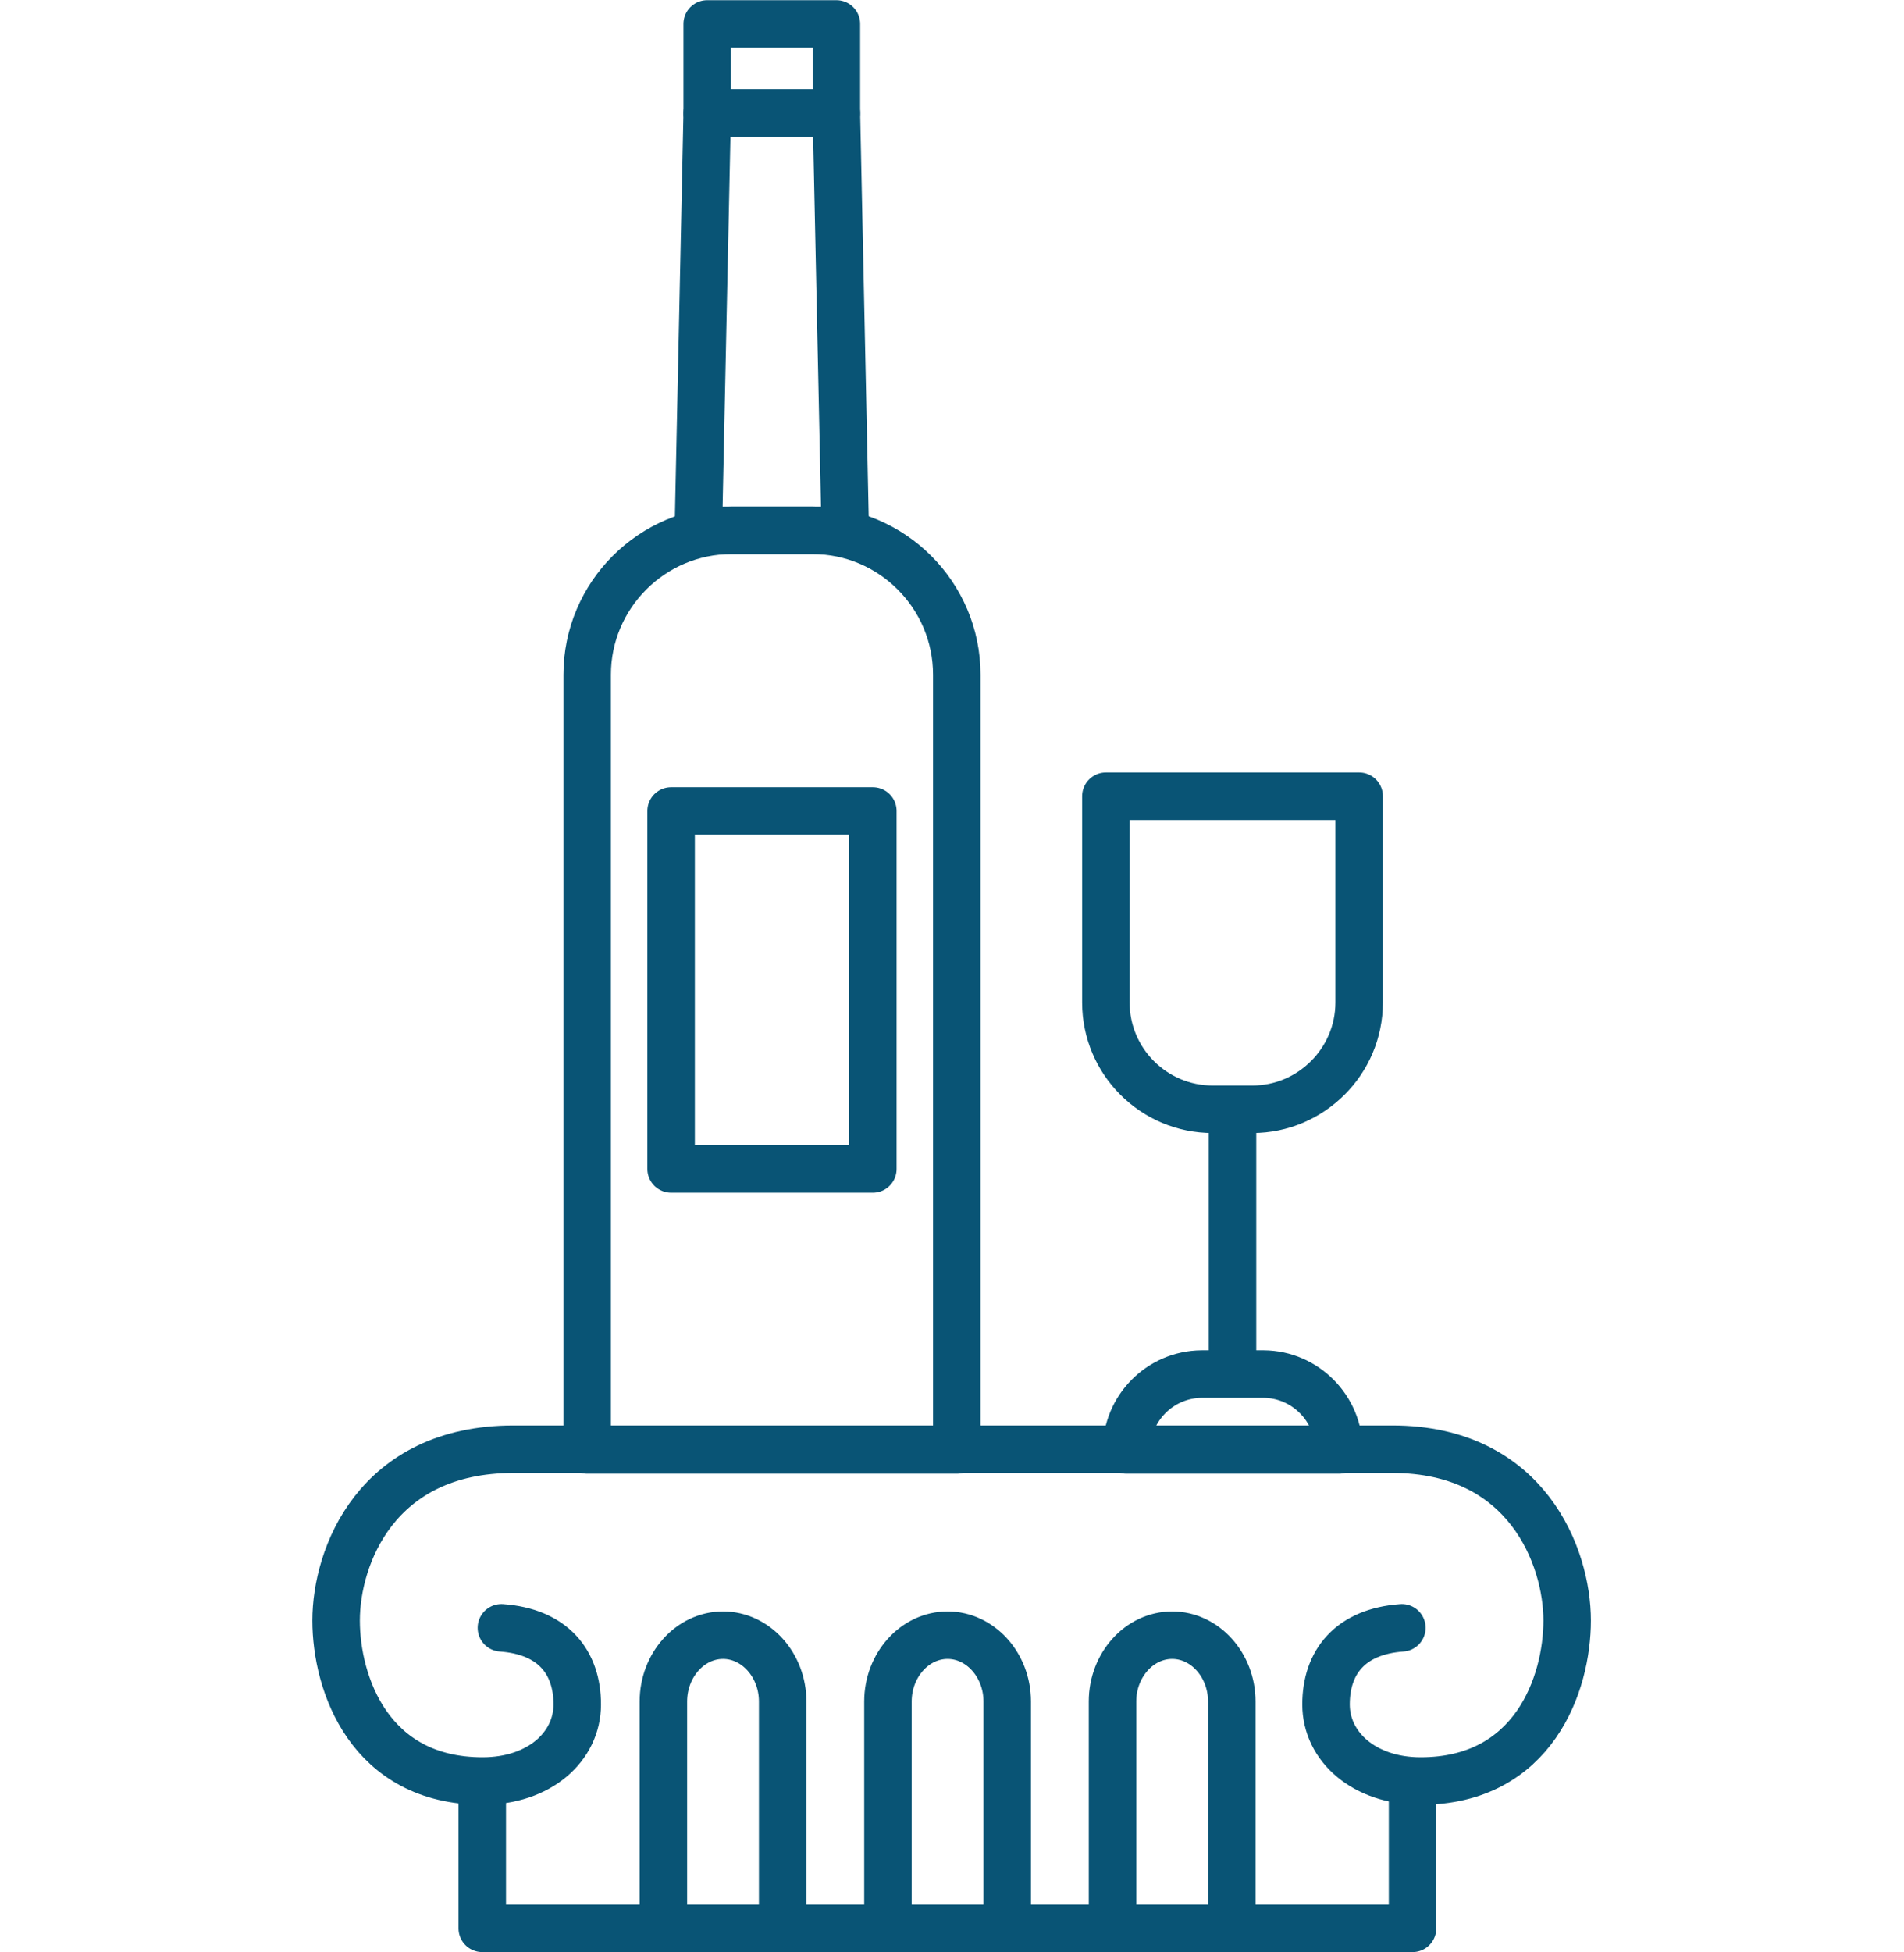
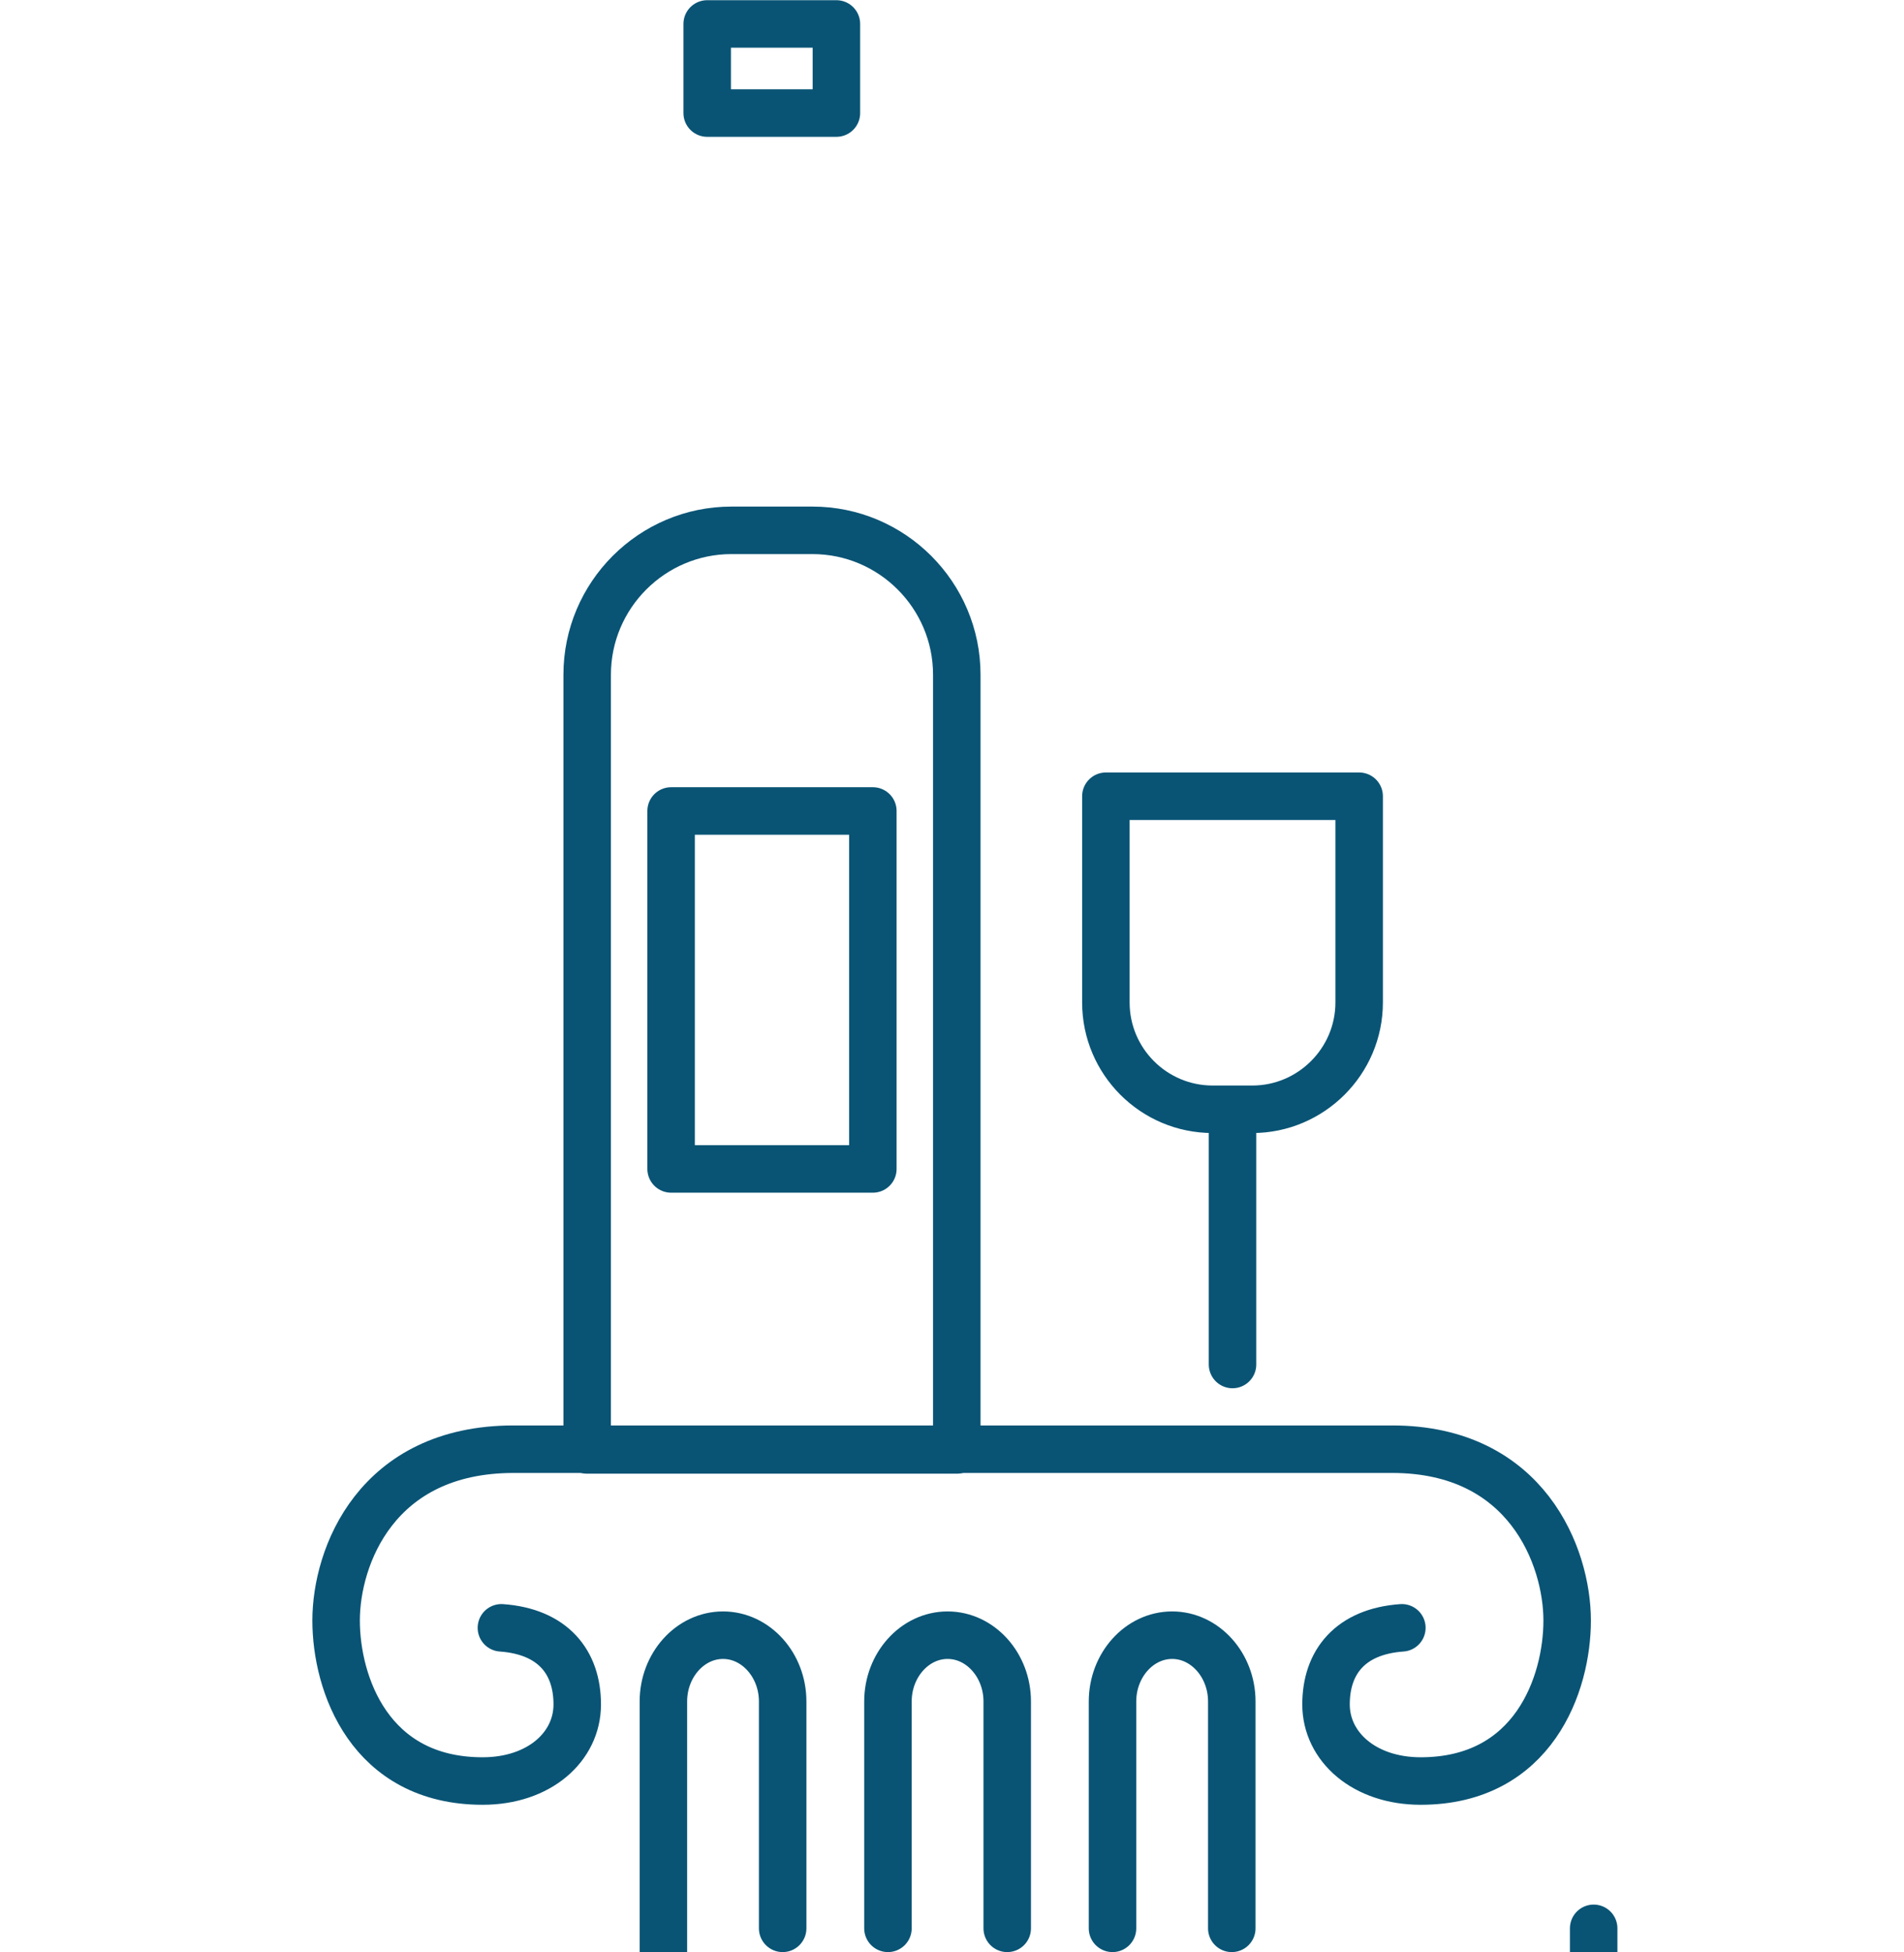
<svg xmlns="http://www.w3.org/2000/svg" xml:space="preserve" width="20mm" height="20.499mm" version="1.1" style="shape-rendering:geometricPrecision; text-rendering:geometricPrecision; image-rendering:optimizeQuality; fill-rule:evenodd; clip-rule:evenodd" viewBox="0 0 51.72 53.01">
  <defs>
    <style type="text/css">
   
    .str0 {stroke:#095475;stroke-width:1.29;stroke-linecap:round;stroke-linejoin:round;stroke-miterlimit:22.926}
    .fil0 {fill:none}
   
  </style>
  </defs>
  <g id="Слой_x0020_1">
-     <path class="fil0 str0" d="M38.08 44.2c-1.4,0.1 -2.06,0.93 -2.06,2.08 0,1.15 1.04,2.08 2.57,2.08 3.07,0 3.98,-2.64 3.98,-4.36 0,-1.72 -1.09,-4.65 -4.75,-4.65l-23.87 0c-3.73,-0 -4.82,2.92 -4.82,4.65 0,1.72 0.91,4.36 3.98,4.36 1.54,0 2.57,-0.93 2.57,-2.08 0,-1.15 -0.66,-1.98 -2.06,-2.08m19.84 8.16l0 -6.16c0,-0.99 -0.73,-1.8 -1.62,-1.8l-0 0c-0.89,0 -1.62,0.81 -1.62,1.8l0 6.16m-2.86 0l0 -6.16c0,-0.99 -0.73,-1.8 -1.62,-1.8l-0 0c-0.89,0 -1.62,0.81 -1.62,1.8l0 6.16m-2.86 0l0 -6.16c0,-0.99 -0.73,-1.8 -1.62,-1.8l-0 0c-0.89,0 -1.62,0.81 -1.62,1.8l0 6.16m-4.92 -3.99l0 3.99 25.27 0 0 -3.99" />
+     <path class="fil0 str0" d="M38.08 44.2c-1.4,0.1 -2.06,0.93 -2.06,2.08 0,1.15 1.04,2.08 2.57,2.08 3.07,0 3.98,-2.64 3.98,-4.36 0,-1.72 -1.09,-4.65 -4.75,-4.65l-23.87 0c-3.73,-0 -4.82,2.92 -4.82,4.65 0,1.72 0.91,4.36 3.98,4.36 1.54,0 2.57,-0.93 2.57,-2.08 0,-1.15 -0.66,-1.98 -2.06,-2.08m19.84 8.16l0 -6.16c0,-0.99 -0.73,-1.8 -1.62,-1.8l-0 0c-0.89,0 -1.62,0.81 -1.62,1.8l0 6.16m-2.86 0l0 -6.16c0,-0.99 -0.73,-1.8 -1.62,-1.8l-0 0c-0.89,0 -1.62,0.81 -1.62,1.8l0 6.16m-2.86 0l0 -6.16c0,-0.99 -0.73,-1.8 -1.62,-1.8l-0 0c-0.89,0 -1.62,0.81 -1.62,1.8l0 6.16l0 3.99 25.27 0 0 -3.99" />
    <path class="fil0 str0" d="M22.07 14.4l-2.2 0c-2.16,0 -3.92,1.76 -3.92,3.92l0 21.05 10.04 0 0 -21.05c0,-2.16 -1.76,-3.92 -3.92,-3.92z" />
-     <polygon class="fil0 str0" points="22.72,3.07 19.21,3.07 18.97,14.4 22.96,14.4 " />
    <rect class="fil0 str0" x="19.21" y="0.65" width="3.51" height="2.42" />
    <rect class="fil0 str0" x="18.23" y="22.02" width="5.48" height="9.72" />
-     <path class="fil0 str0" d="M32.64 37.31c-1.13,0.01 -2.04,0.93 -2.04,2.06l5.77 0c0,-1.13 -0.92,-2.05 -2.04,-2.06l-1.69 0z" />
    <line class="fil0 str0" x1="33.48" y1="30.31" x2="33.48" y2="37.05" />
    <path class="fil0 str0" d="M34.02 30.12l-1.08 0c-1.6,0 -2.9,-1.3 -2.9,-2.9l0 -5.6 6.88 0 0 5.6c0,1.6 -1.31,2.9 -2.9,2.9z" />
    <rect class="fil0" y="0.64" width="51.72" height="51.72" />
  </g>
</svg>